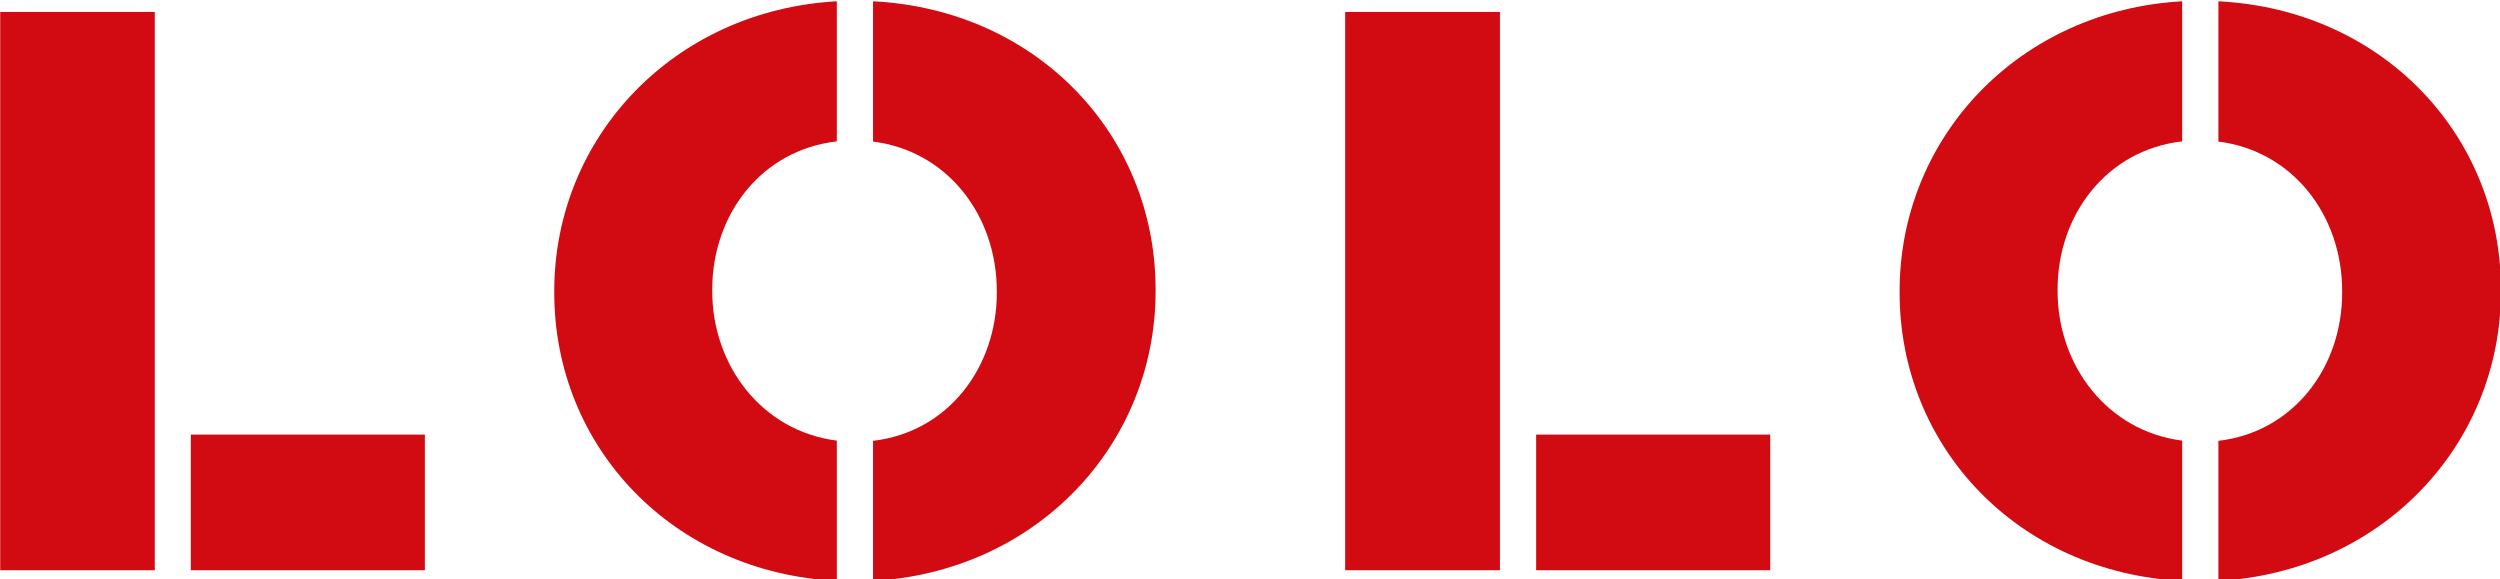
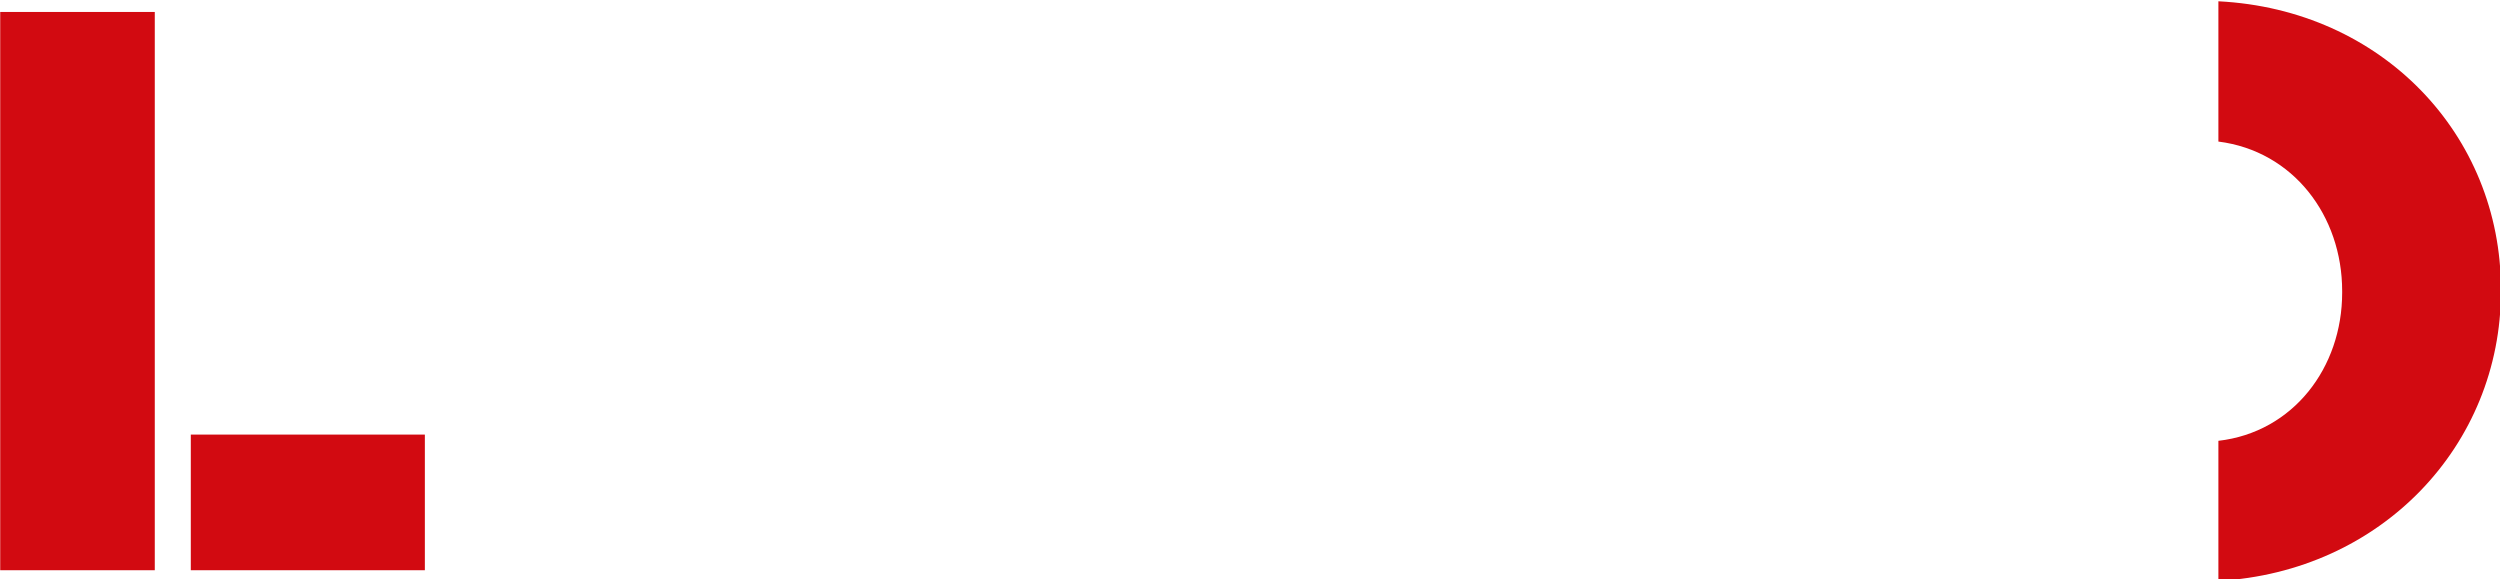
<svg xmlns="http://www.w3.org/2000/svg" version="1.1" id="Calque_1" x="0px" y="0px" viewBox="0 0 2000 463.544" xml:space="preserve" width="2000" height="463.544">
  <defs id="defs4253" />
  <style type="text/css" id="style4230">
	.st0{fill:#D20A11;}
</style>
  <g id="g4248" transform="matrix(1.61,0,0,1.61,-596.974,-3533.559)">
    <rect x="370.9" y="2200.7" class="st0" width="76.8" height="277.4" id="rect4232" />
    <rect x="465.6" y="2410.7" class="st0" width="116.3" height="67.4" id="rect4234" />
-     <path class="st0" d="m 804.6,2195.4 v 69.7 c 37.2,4.7 61.5,36.9 61.5,74.3 v 0.8 c 0,37.2 -24.3,69.3 -61.5,73.6 v 69.6 c 80.8,-4.5 140.4,-67.2 140.4,-144 v -0.8 c 0,-77 -59.2,-139.1 -140.4,-143.2" id="path4236" />
-     <path class="st0" d="m 786.6,2413.7 c -37.2,-4.7 -61.9,-37.3 -61.9,-74.3 v -0.8 c 0,-37.2 24.4,-69.3 61.9,-73.6 v -69.6 c -80.8,4.5 -140.4,67.3 -140.4,144 v 0.8 c 0,77 59.2,139.1 140.4,143.2 z" id="path4238" />
-     <rect x="1039.2" y="2200.7" class="st0" width="76.9" height="277.4" id="rect4240" />
-     <rect x="1134.1" y="2410.7" class="st0" width="116.3" height="67.4" id="rect4242" />
    <path class="st0" d="m 1473.1,2195.4 v 69.7 c 37.2,4.7 61.5,36.9 61.5,74.3 v 0.8 c 0,37.2 -24.3,69.3 -61.5,73.6 v 69.6 c 80.8,-4.5 140.4,-67.2 140.4,-144 v -0.8 c 0,-77 -59.2,-139.1 -140.4,-143.2" id="path4244" />
-     <path class="st0" d="m 1455.1,2413.7 c -37.2,-4.7 -61.9,-37.3 -61.9,-74.3 v -0.8 c 0,-37.2 24.4,-69.3 61.9,-73.6 v -69.6 c -80.8,4.5 -140.4,67.3 -140.4,144 v 0.8 c 0,77 59.2,139.1 140.4,143.2 z" id="path4246" />
  </g>
</svg>